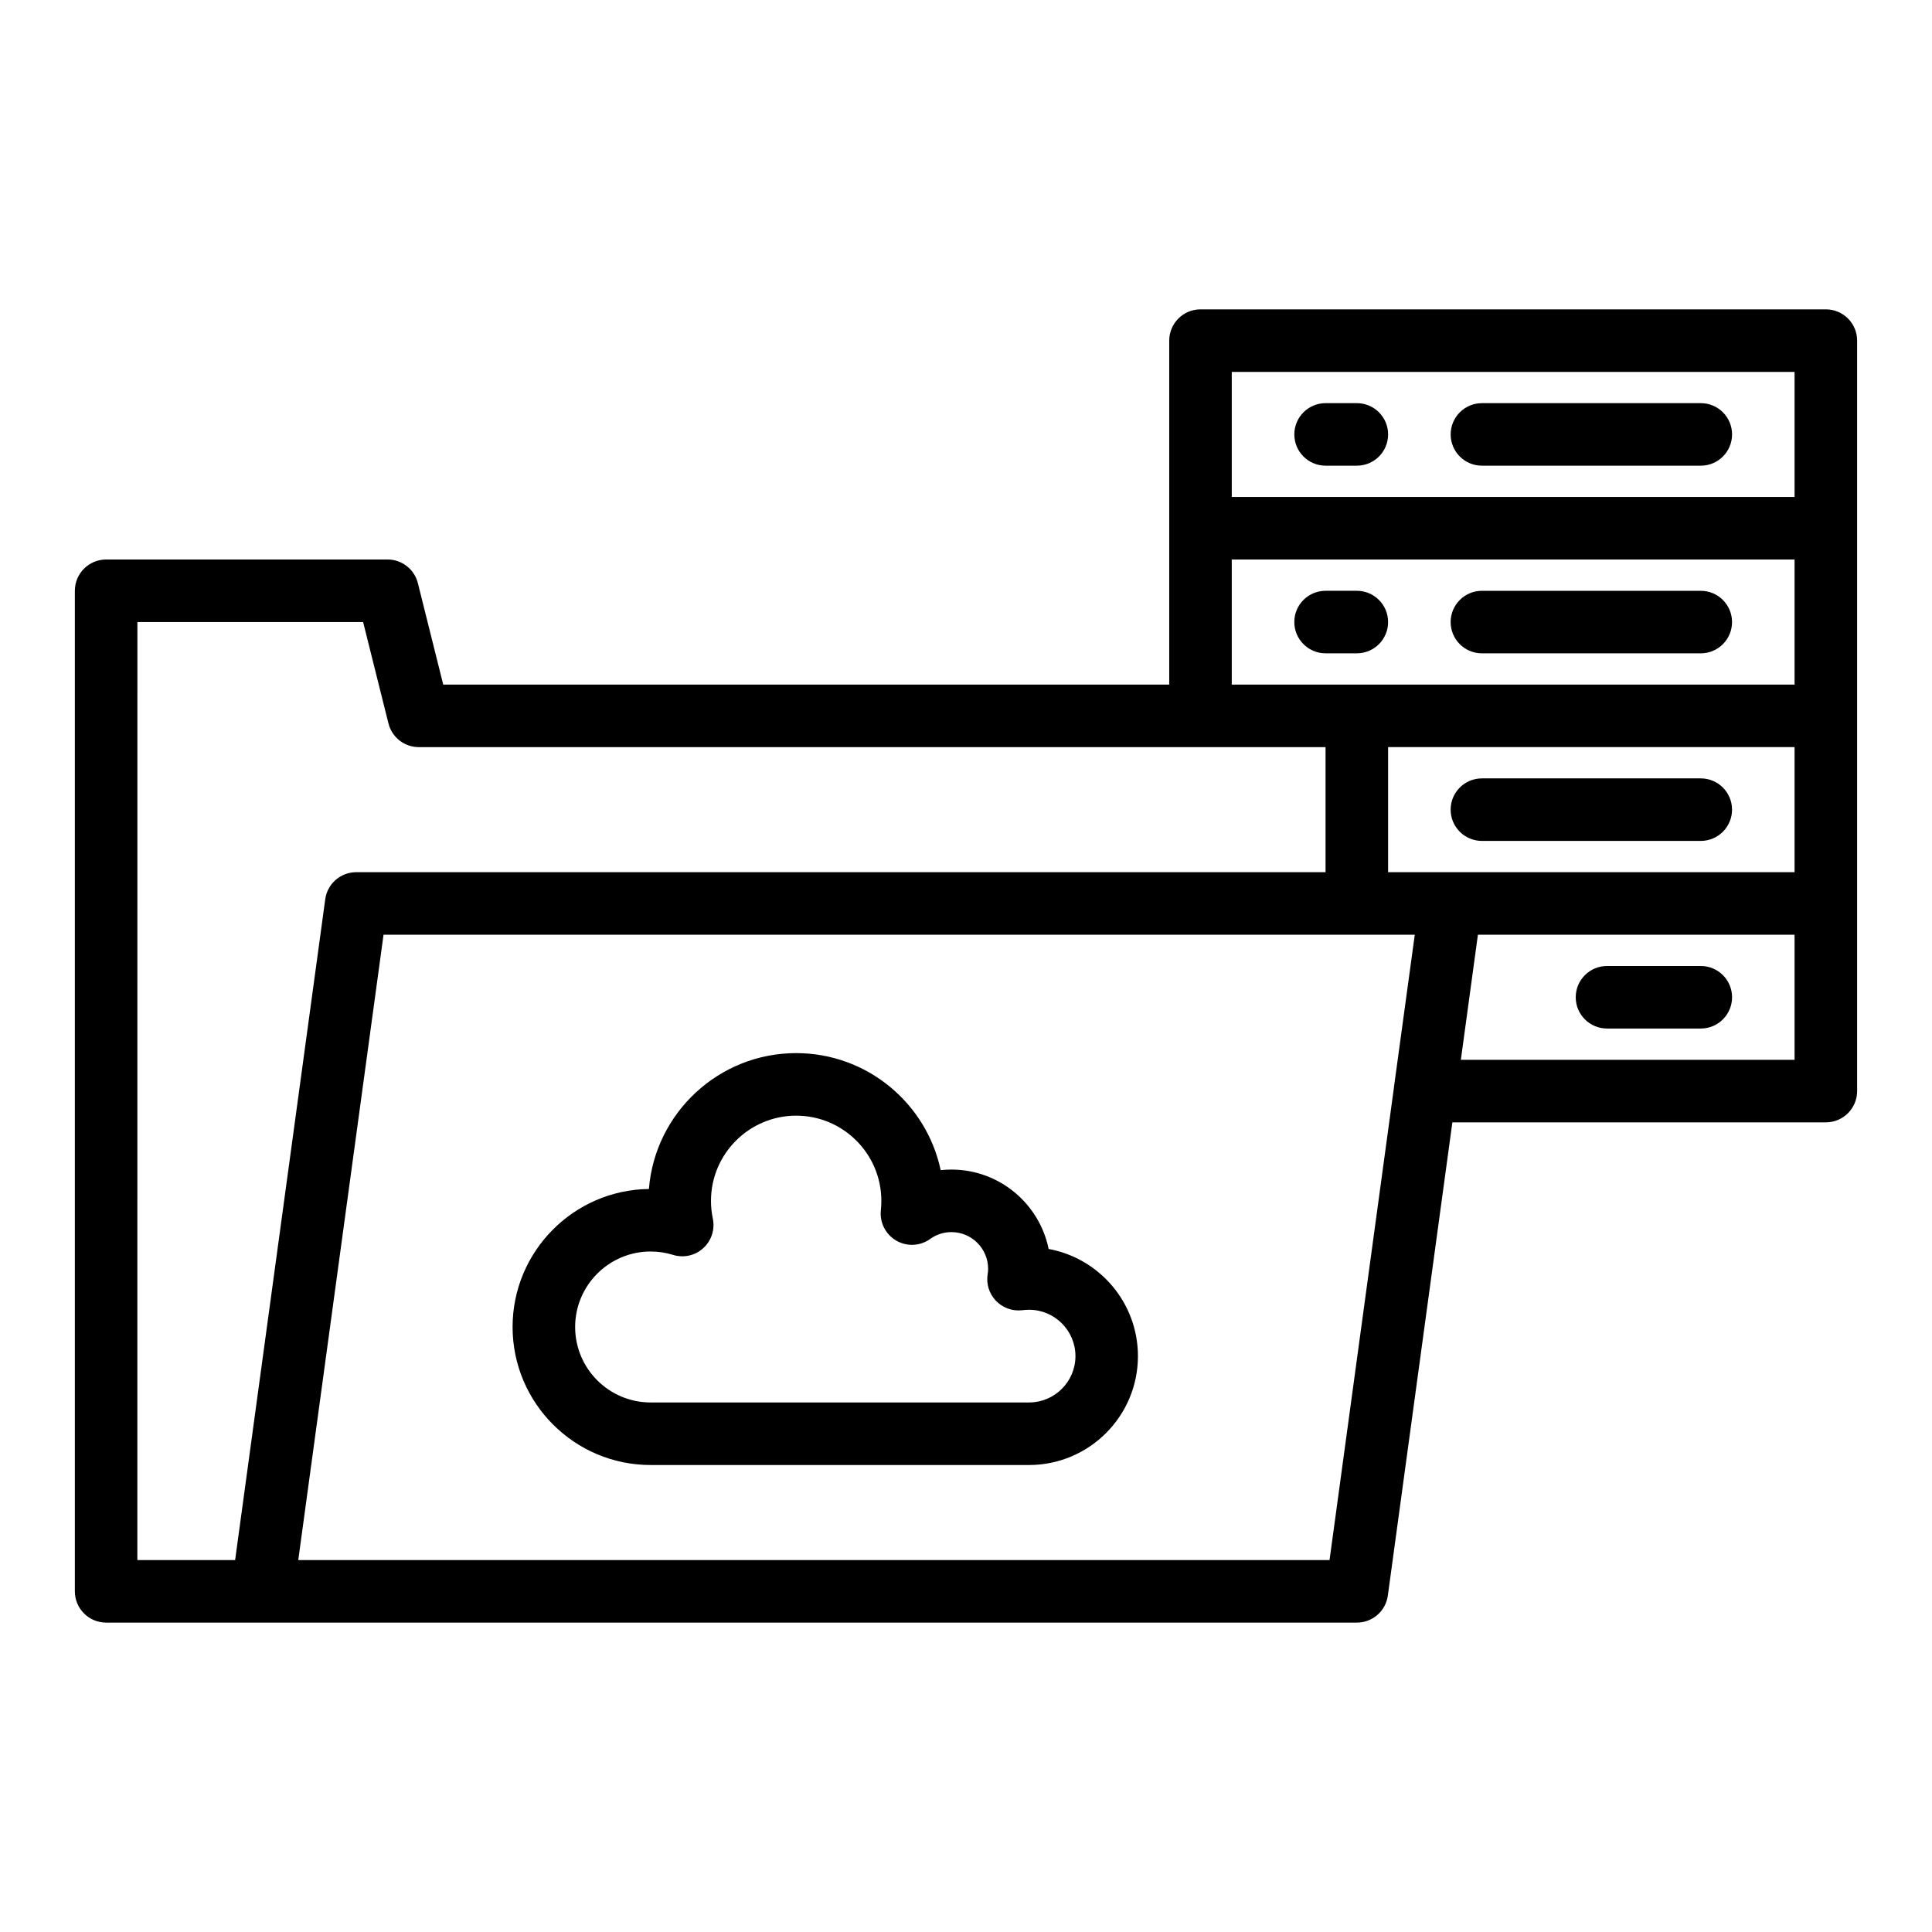
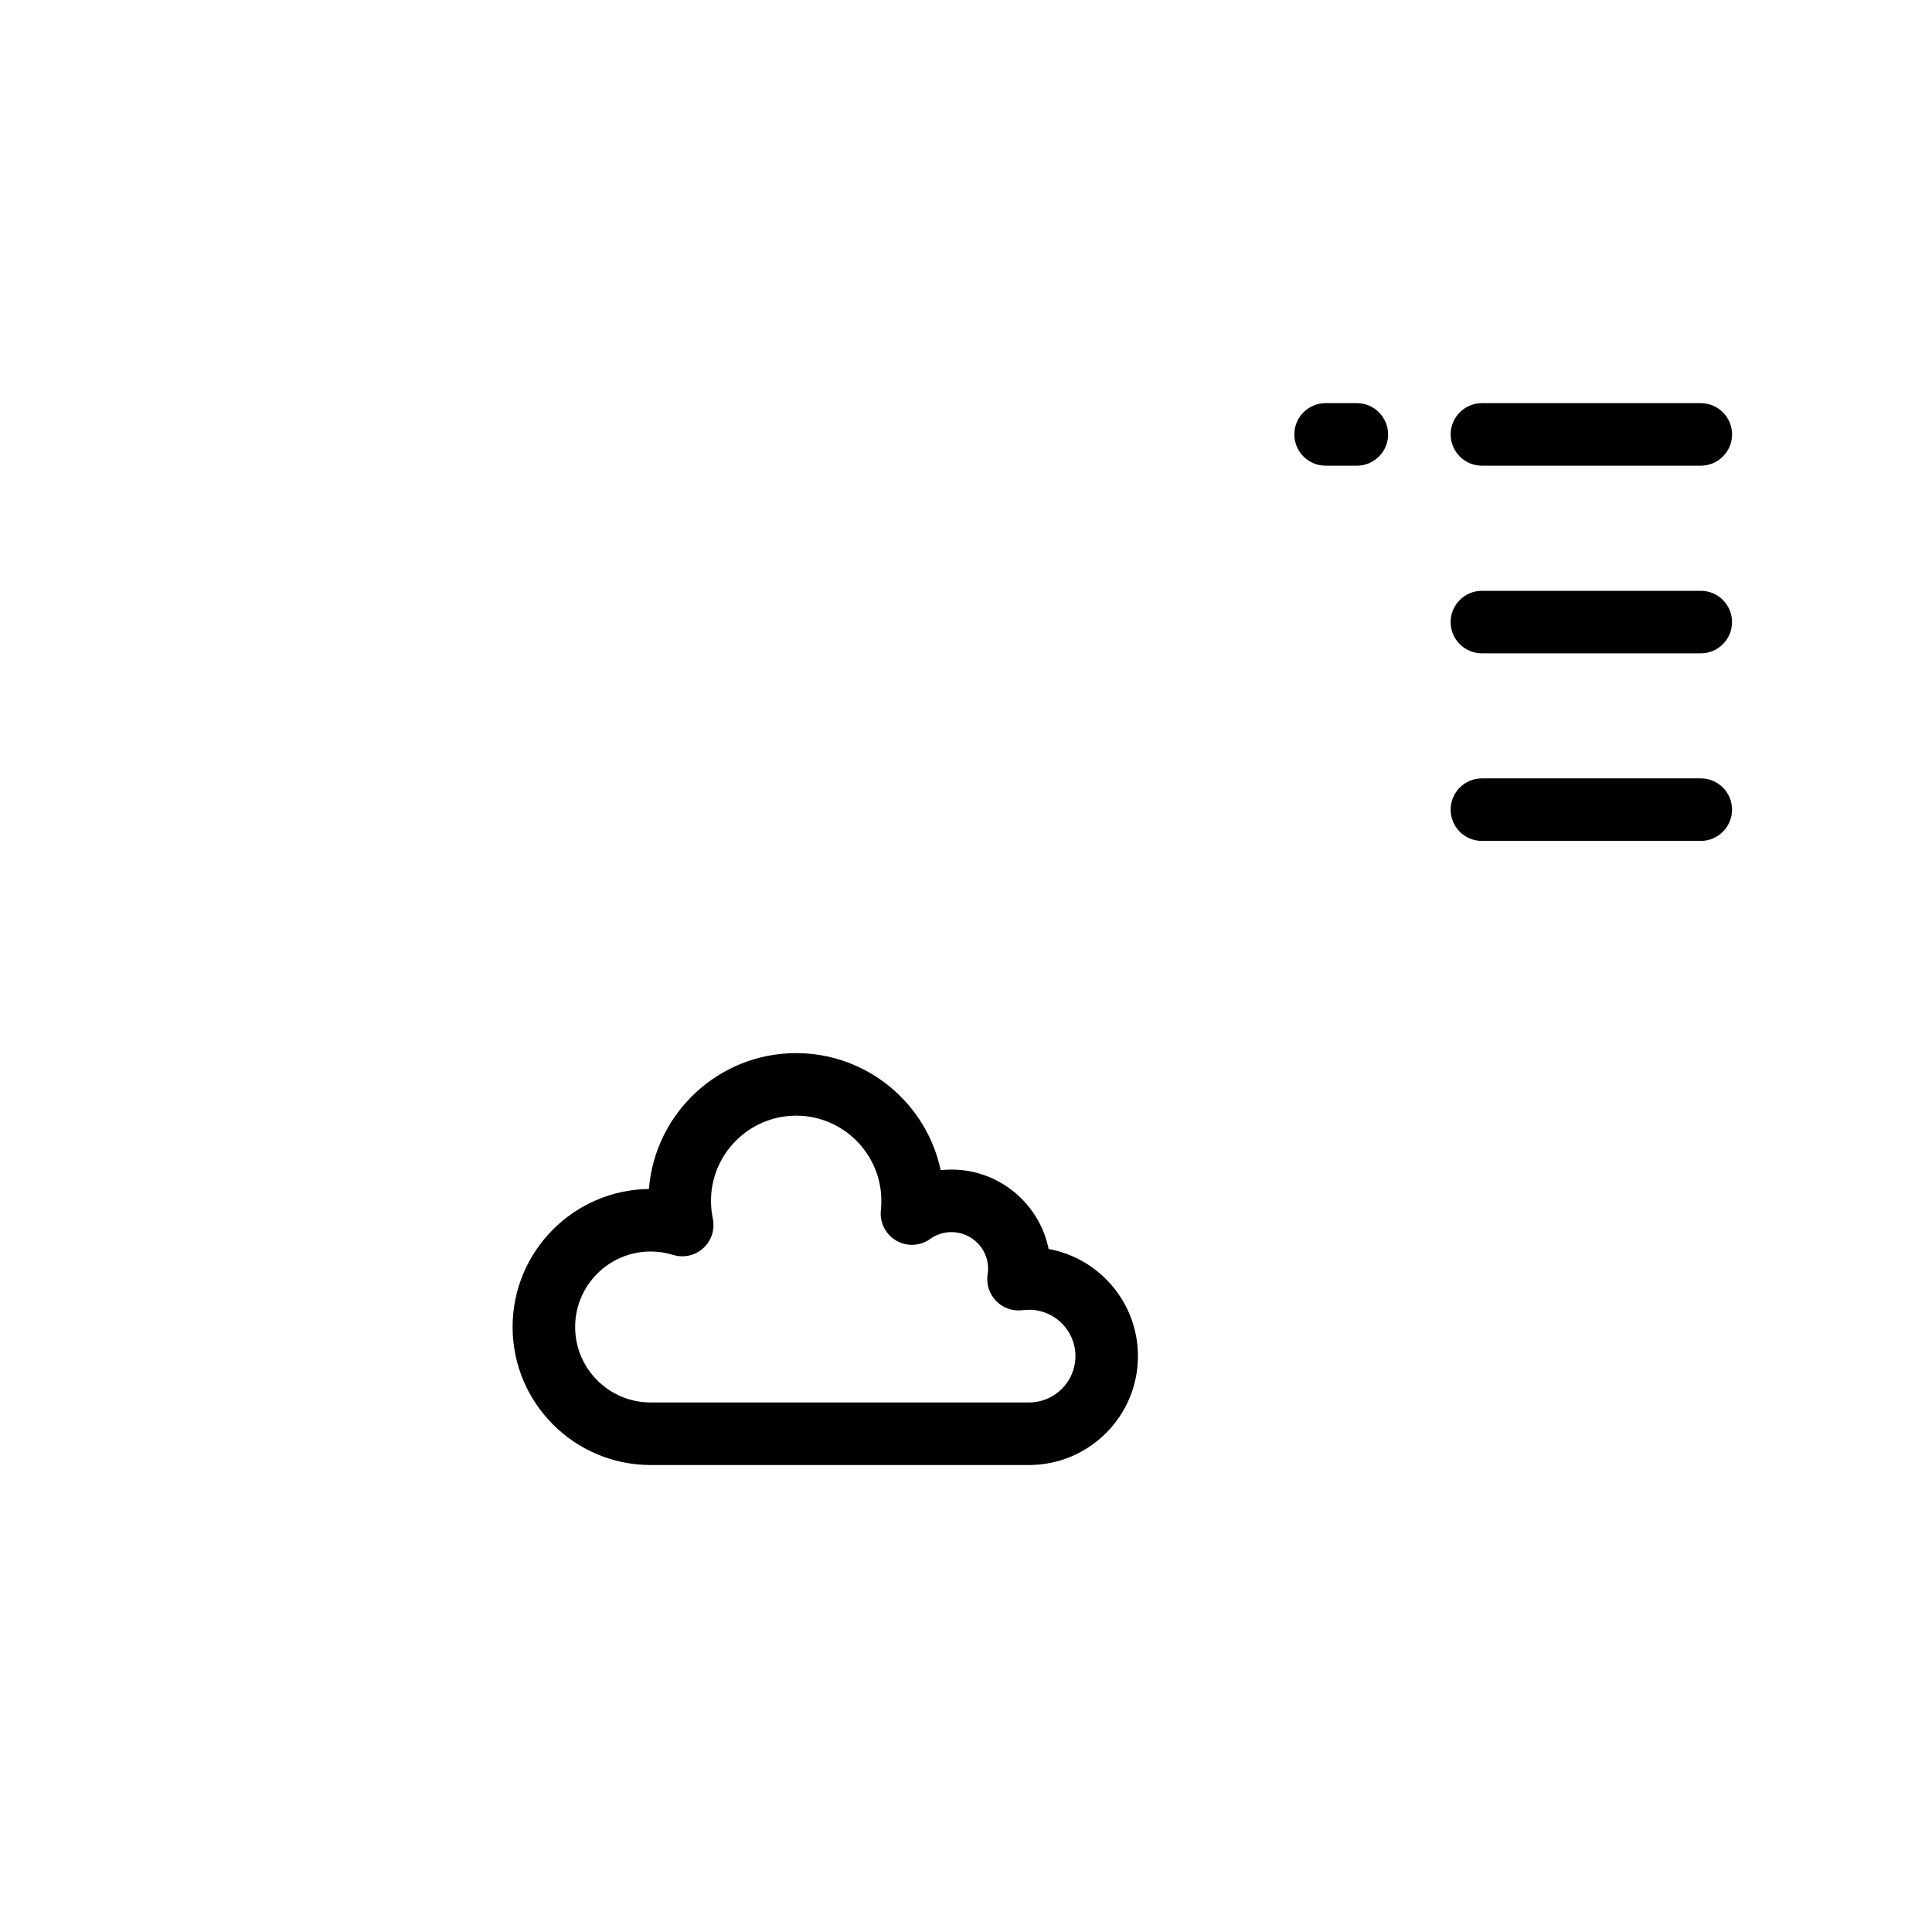
<svg xmlns="http://www.w3.org/2000/svg" fill="#000000" width="800px" height="800px" version="1.1" viewBox="144 144 512 512">
  <g>
-     <path d="m172.12 574.01h331.46c4.144 0 7.652-3.062 8.211-7.164l17.102-125.41h98.984c4.57-0.004 8.281-3.715 8.281-8.289v-198.88c0-4.574-3.711-8.285-8.285-8.285h-165.73c-4.574 0-8.285 3.711-8.285 8.285v91.152h-192.4l-6.715-26.871c-0.922-3.688-4.234-6.277-8.039-6.277l-74.578 0.004c-4.578 0-8.289 3.707-8.289 8.285v265.16c0 4.574 3.711 8.285 8.289 8.285zm324.22-16.574h-273.3l22.602-165.73h273.29l-0.617 4.519-4.891 35.793c-0.004 0.016 0.004 0.031 0.004 0.047zm-25.91-265.16h149.15v33.145h-149.15zm41.43 49.715h107.72v33.145h-107.72zm107.72 82.867h-88.438l4.519-33.145h83.918zm-149.15-182.3h149.15v33.145h-149.15zm-290.02 66.289h59.82l6.715 26.871c0.922 3.688 4.234 6.277 8.039 6.277h240.3v33.145h-256.88c-4.144 0-7.652 3.062-8.211 7.164l-23.883 175.13h-25.91z" />
-     <path d="m569.87 416.57h24.859c4.574 0 8.285-3.711 8.285-8.285 0.004-4.578-3.707-8.285-8.285-8.285h-24.859c-4.574 0-8.285 3.711-8.285 8.285 0 4.574 3.711 8.285 8.285 8.285z" />
    <path d="m536.72 366.85h58.004c4.574 0 8.285-3.711 8.285-8.285 0-4.574-3.711-8.285-8.285-8.285h-58.004c-4.574 0-8.285 3.711-8.285 8.285 0 4.578 3.711 8.285 8.285 8.285z" />
-     <path d="m511.86 308.85c0-4.574-3.711-8.285-8.285-8.285h-8.285c-4.574 0-8.285 3.711-8.285 8.285 0 4.574 3.711 8.285 8.285 8.285h8.285c4.574 0.004 8.285-3.707 8.285-8.285z" />
    <path d="m536.72 317.14h58.004c4.574 0 8.285-3.711 8.285-8.285 0-4.574-3.711-8.285-8.285-8.285h-58.004c-4.574 0-8.285 3.711-8.285 8.285 0 4.574 3.711 8.285 8.285 8.285z" />
    <path d="m503.58 250.84h-8.285c-4.574 0-8.285 3.711-8.285 8.285 0 4.574 3.711 8.285 8.285 8.285h8.285c4.574 0 8.285-3.711 8.285-8.285 0-4.574-3.711-8.285-8.285-8.285z" />
    <path d="m594.73 250.84h-58.004c-4.574 0-8.285 3.711-8.285 8.285 0 4.574 3.711 8.285 8.285 8.285h58.004c4.574 0 8.285-3.711 8.285-8.285 0.004-4.574-3.707-8.285-8.285-8.285z" />
    <path d="m421.9 474.99c-2.438-11.992-13.062-21.043-25.762-21.043-0.957 0-1.91 0.051-2.852 0.152-3.754-17.699-19.496-31.012-38.297-31.012-20.531 0-37.418 15.879-39.02 36.008-19.965 0.238-36.129 16.551-36.129 36.574 0 20.164 16.406 36.574 36.574 36.574h100.29c15.914 0 28.859-12.941 28.859-28.855 0.004-14.148-10.223-25.945-23.668-28.398zm-5.191 40.676h-100.29c-11.031 0-20-8.969-20-20s8.969-20.004 20-20.004c2.039 0 4.031 0.301 5.914 0.887 2.816 0.887 5.875 0.207 8.047-1.785 2.176-1.984 3.137-4.969 2.523-7.844-0.32-1.523-0.484-3.098-0.484-4.684 0-12.445 10.129-22.574 22.574-22.574 12.445 0 22.574 10.129 22.574 22.574 0 0.809-0.027 1.617-0.121 2.406-0.383 3.262 1.203 6.445 4.035 8.109 2.828 1.668 6.379 1.5 9.047-0.43 1.629-1.176 3.574-1.801 5.617-1.801 5.356 0 9.715 4.359 9.715 9.715 0 0.469-0.035 0.91-0.113 1.352-0.438 2.566 0.352 5.188 2.137 7.082 1.781 1.891 4.356 2.848 6.934 2.559 0.629-0.07 1.254-0.129 1.898-0.129 6.777 0 12.289 5.512 12.289 12.289-0.004 6.766-5.516 12.277-12.293 12.277z" />
  </g>
</svg>